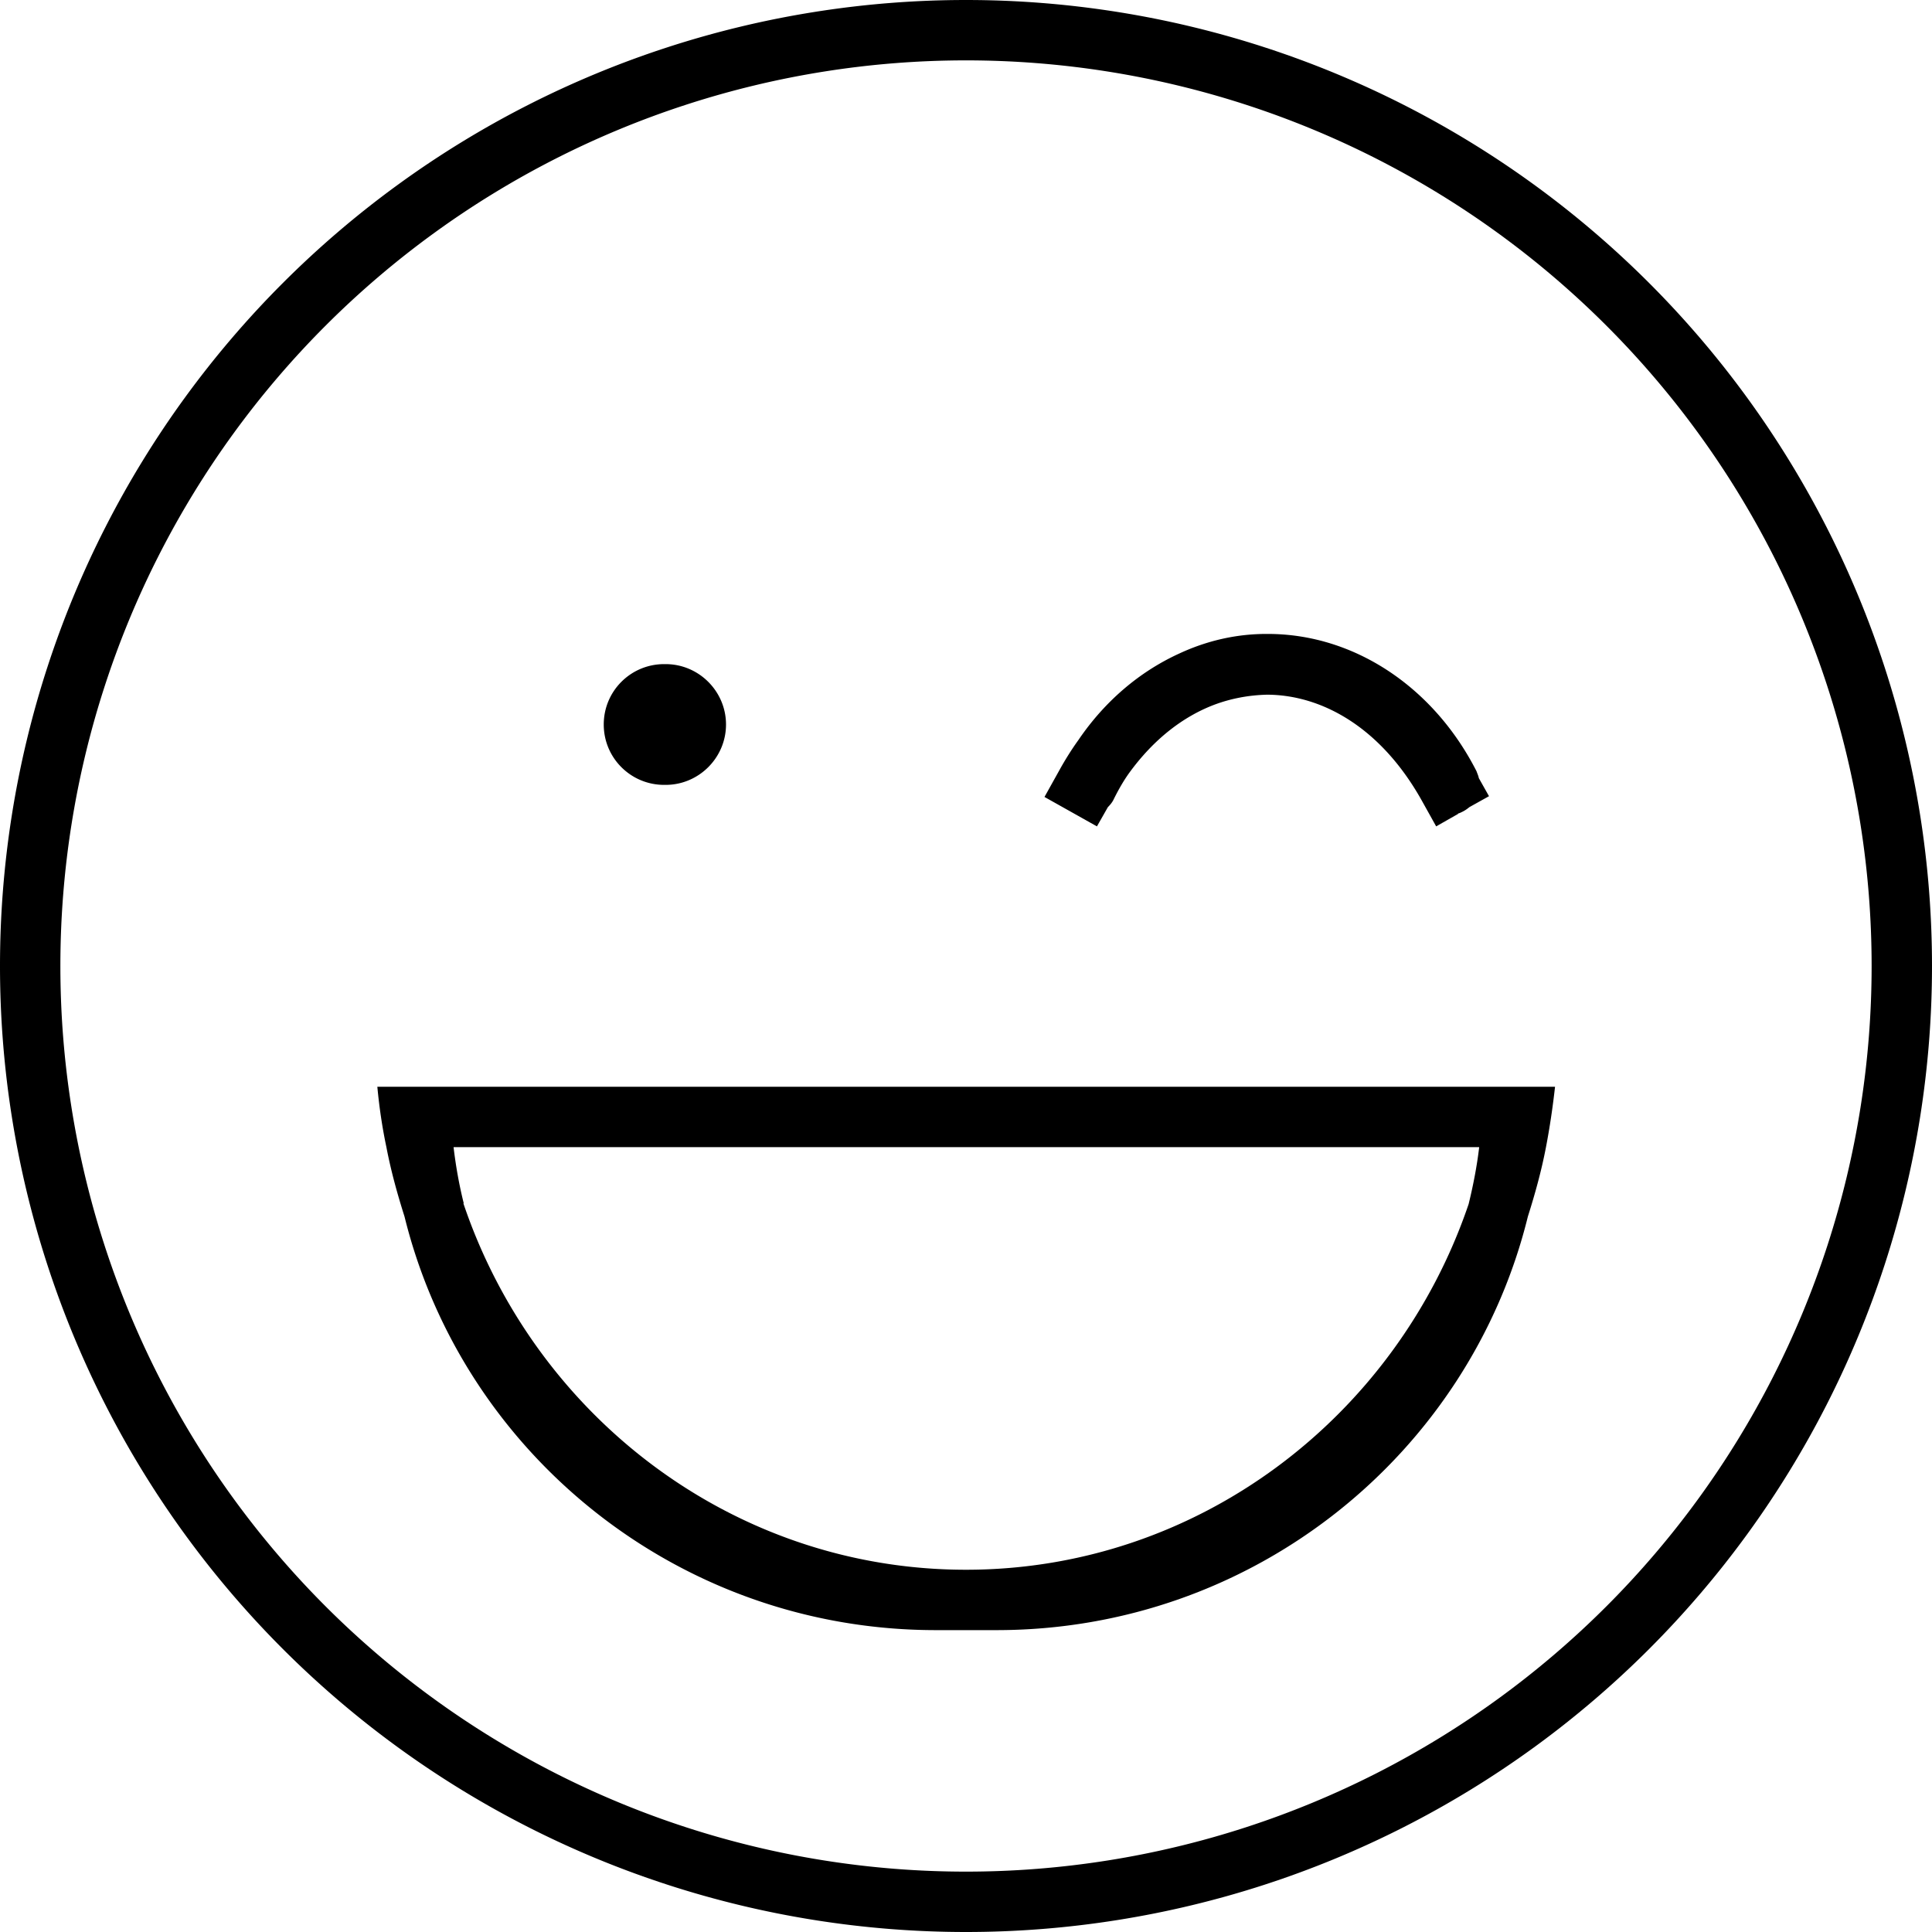
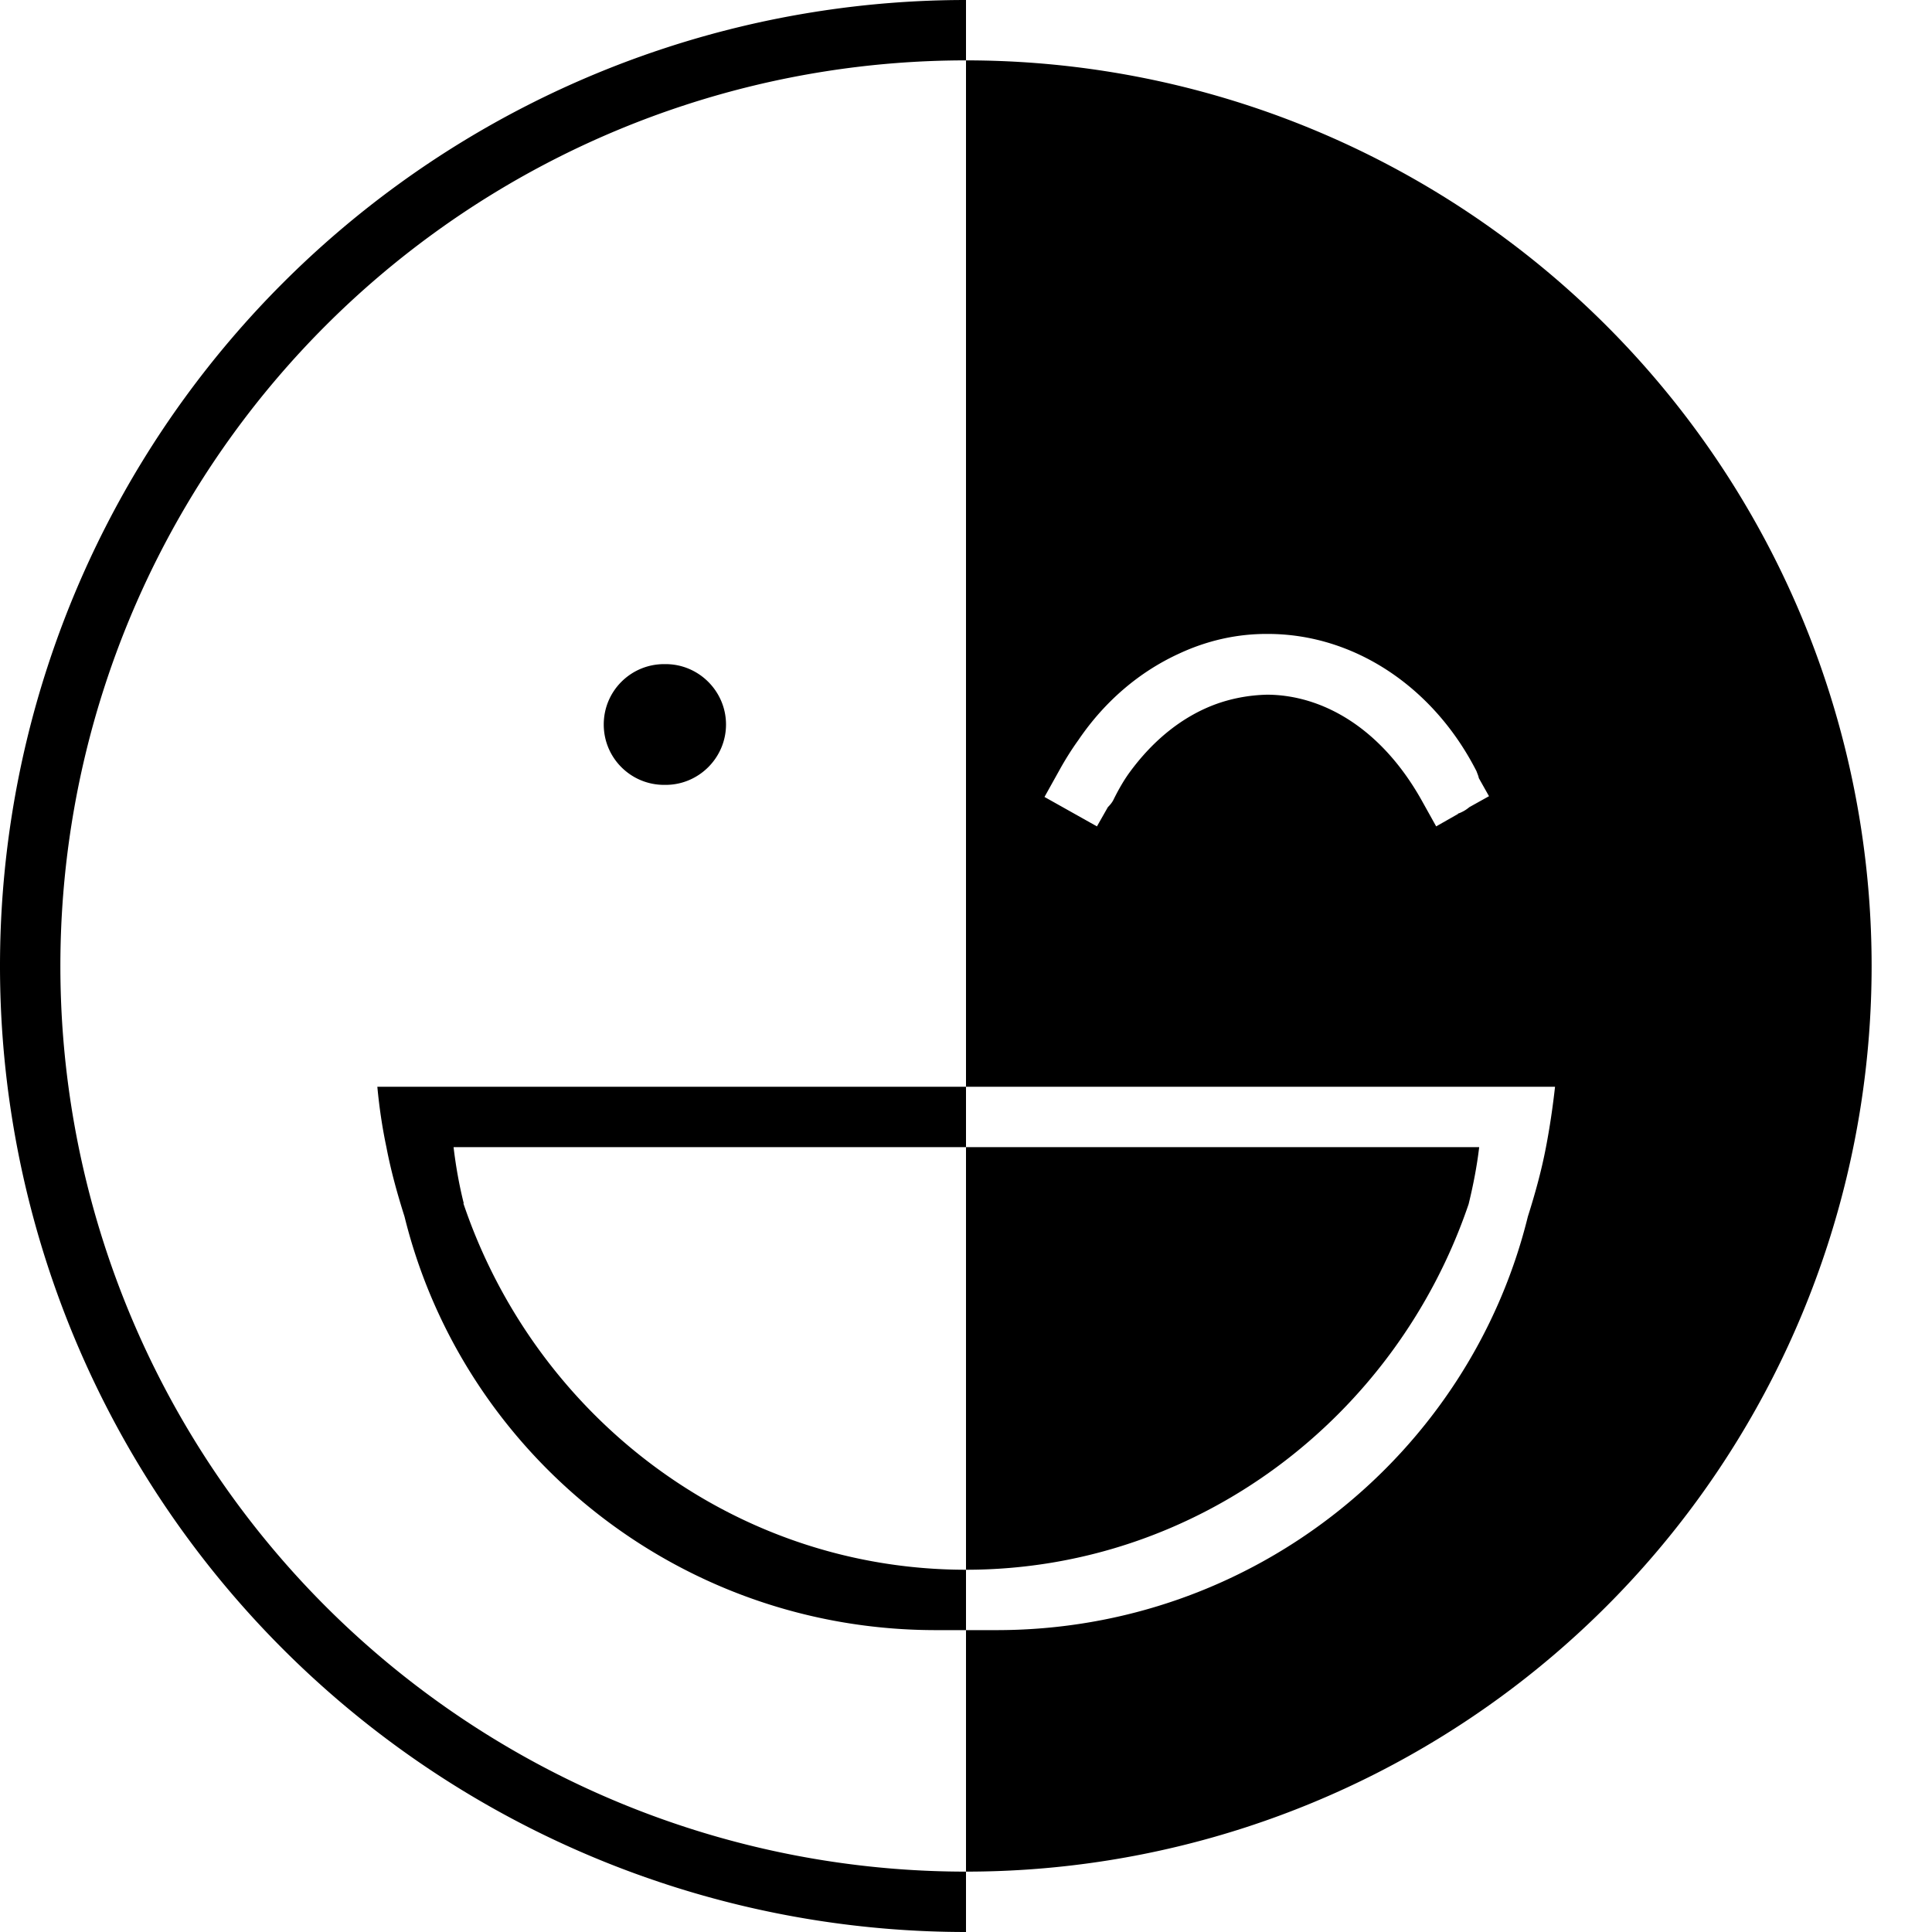
<svg xmlns="http://www.w3.org/2000/svg" viewBox="0 0 512 512">
-   <path d="M386.4 215.6c.4-.1 .8-.3 1.2-.5c.6-.3 1.2-.7 1.8-1.2l5.2-2.9-2.7-4.8c-.1-.6-.4-1.2-.6-1.8C379.9 182 358.8 168 336 168l-.2 0-.2 0c-8 0-15.8 1.8-23.1 5.2c-10.5 4.8-19.7 12.6-26.7 22.9c-1.8 2.5-3.5 5.2-5.1 8.1l-3.9 7 13.9 7.8 2.9-5.1c.6-.6 1.2-1.3 1.6-2.2c1.2-2.4 2.5-4.7 4-6.8c6.6-9.1 14.4-15 22.5-18.1c4.5-1.7 9.3-2.6 14.2-2.7c14.5 .1 30 8.7 40.8 27.9l3.9 7 5.8-3.3zM176 208l.2 0 .2 0c8.8 0 16-7.2 16-16s-7.2-16-16-16l-.2 0-.2 0c-8.8 0-16 7.1-16 16s7.2 16 16 16zM107.2 322.4C122.7 385.3 179.9 432 248 432l16.1 0c68.1 0 125.3-46.7 140.8-109.6c1.9-6 3.6-12.1 4.8-18.4c1-5.2 1.8-10.6 2.4-16l-16.1 0-279.8 0L100 288c.5 5.4 1.3 10.8 2.4 16c1.2 6.3 2.9 12.4 4.8 18.4zm15.7-3.5c-1.2-4.8-2.1-9.8-2.7-14.9l271.8 0c-.6 5.1-1.6 10.2-2.8 15.1C370 375.6 317.4 416 256 416c-61.5 0-114.1-40.5-133.2-97.1zM256 0a256 256 0 1 0 0 512A256 256 0 1 0 256 0zm0 16a240 240 0 1 1 0 480 240 240 0 1 1 0-480z" />
+   <path d="M386.4 215.6c.4-.1 .8-.3 1.2-.5c.6-.3 1.2-.7 1.8-1.2l5.2-2.9-2.7-4.8c-.1-.6-.4-1.2-.6-1.8C379.9 182 358.8 168 336 168l-.2 0-.2 0c-8 0-15.8 1.8-23.1 5.2c-10.5 4.8-19.7 12.6-26.7 22.9c-1.8 2.5-3.5 5.2-5.1 8.1l-3.9 7 13.9 7.8 2.9-5.1c.6-.6 1.2-1.3 1.6-2.2c1.2-2.4 2.5-4.7 4-6.8c6.6-9.1 14.4-15 22.5-18.1c4.5-1.7 9.3-2.6 14.2-2.7c14.5 .1 30 8.7 40.8 27.9l3.9 7 5.8-3.3zM176 208l.2 0 .2 0c8.8 0 16-7.2 16-16s-7.2-16-16-16l-.2 0-.2 0c-8.8 0-16 7.1-16 16s7.2 16 16 16zM107.2 322.4C122.7 385.3 179.9 432 248 432l16.1 0c68.1 0 125.3-46.7 140.8-109.6c1.9-6 3.6-12.1 4.8-18.4c1-5.2 1.8-10.6 2.4-16l-16.1 0-279.8 0L100 288c.5 5.4 1.3 10.8 2.4 16c1.2 6.3 2.9 12.4 4.8 18.4zm15.7-3.5c-1.2-4.8-2.1-9.8-2.7-14.9l271.8 0c-.6 5.1-1.6 10.2-2.8 15.1C370 375.6 317.4 416 256 416c-61.5 0-114.1-40.5-133.2-97.1zM256 0a256 256 0 1 0 0 512zm0 16a240 240 0 1 1 0 480 240 240 0 1 1 0-480z" />
</svg>